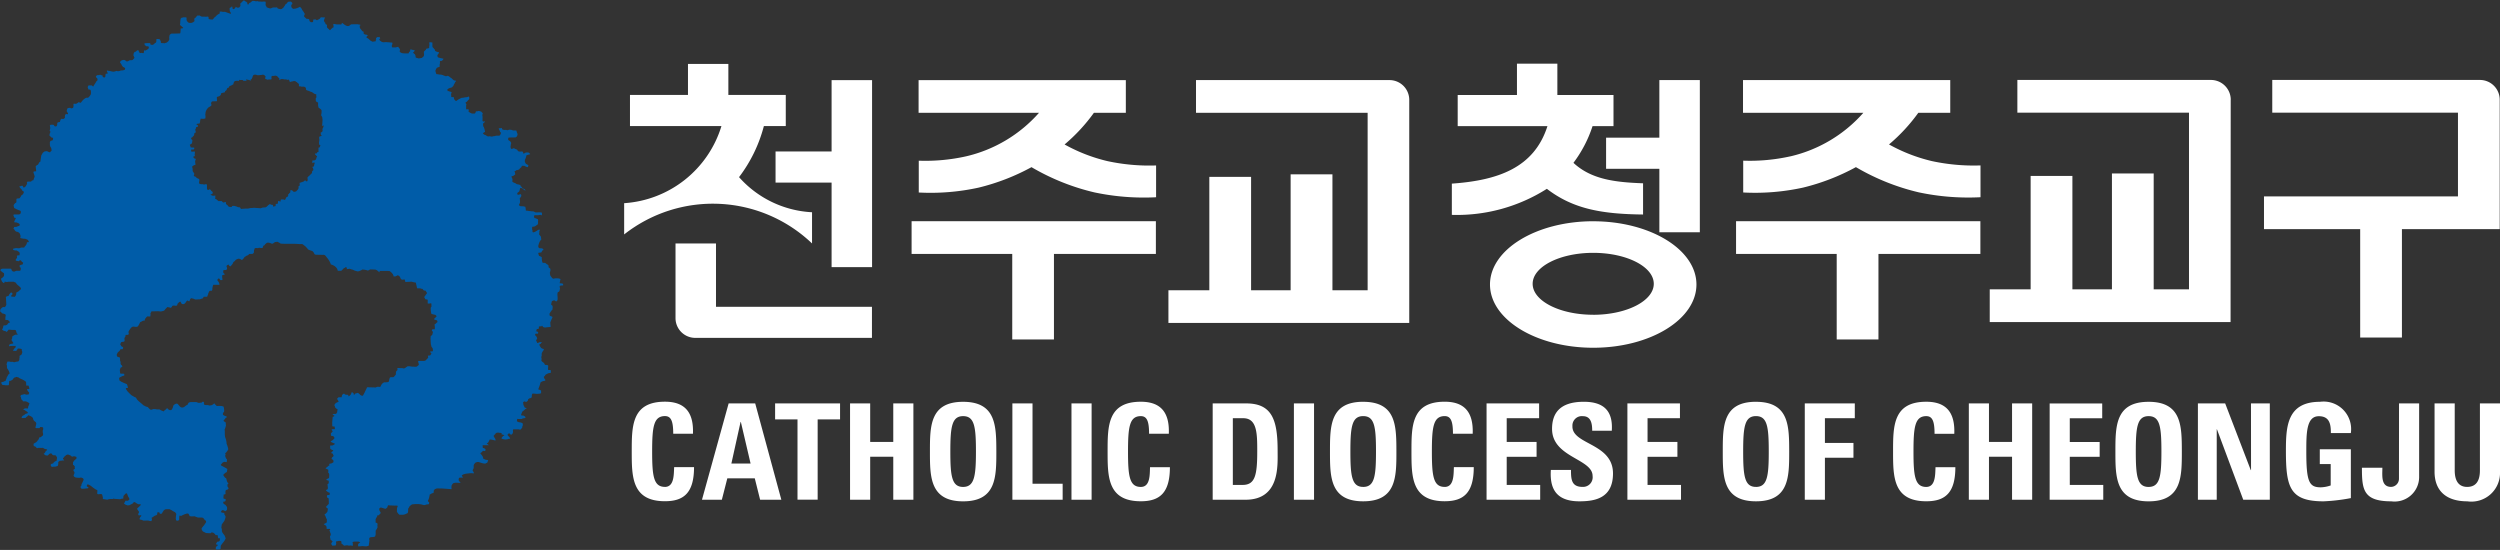
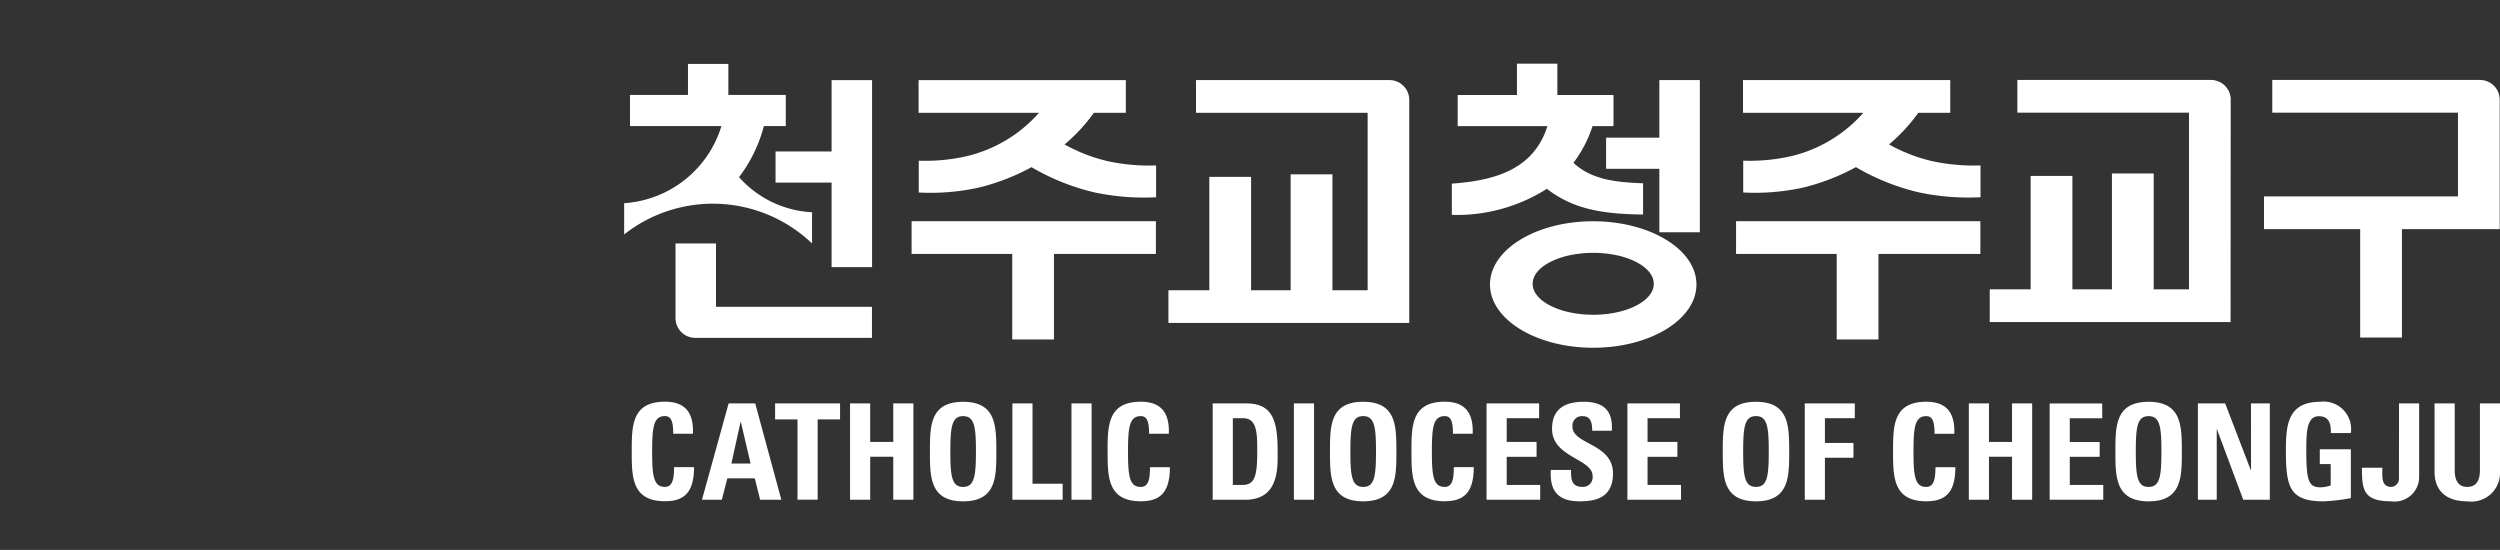
<svg xmlns="http://www.w3.org/2000/svg" width="183.36" height="40.333" viewBox="0 0 183.36 40.333">
  <rect x="0" y="0" width="183.36" height="40.333" fill="#333333" stroke="none" />
  <g id="그룹_2636" data-name="그룹 2636" transform="translate(-14.63 -3622.147)">
    <path id="패스_35" data-name="패스 35" d="M1984.869,3845.188h-1.477v7.065h3.687v-1.175h-2.21Zm2.857,7.065h1.477v-7.065h-1.477Zm5.086-.94c-.832,0-.939-.783-.939-2.592s.107-2.6.939-2.6c.44,0,.606.354.606,1.293h1.448c.059-1.518-.548-2.349-2.054-2.349-2.436,0-2.436,1.782-2.436,3.651,0,1.848,0,3.649,2.436,3.649,1.38,0,2.133-.609,2.133-2.5h-1.458C1993.467,3850.432,1993.5,3851.313,1992.812,3851.313Zm-12.826-24.245a13.649,13.649,0,0,1-3.46.318v2.333a16.425,16.425,0,0,0,4.395-.359,15.916,15.916,0,0,0,3.873-1.5,16.586,16.586,0,0,0,4.608,1.849,17.487,17.487,0,0,0,4.53.358v-2.332a14.491,14.491,0,0,1-3.566-.318,12.249,12.249,0,0,1-3.145-1.221,12.8,12.8,0,0,0,2.149-2.321h2.343v-2.4h-15.2v2.4h8.83A10.212,10.212,0,0,1,1979.987,3827.068Zm6.455,13.428v-6.271h7.476v-2.4H1976v2.4h7.382v6.271Zm-13.348-2.393h-11.439v-4.647h-2.969v5.5h0a1.45,1.45,0,0,0,1.449,1.425h12.958Zm27.456,7.085h-2.466v7.065h2.406c2.524,0,2.357-2.486,2.357-3.571C2002.848,3846.479,2002.487,3845.188,2000.55,3845.188Zm-.275,5.978h-.713v-4.892h.763c1.027,0,1.027,1.145,1.027,2.447C2001.352,3850.491,2001.176,3851.166,2000.275,3851.166Zm40.179-24.1a13.64,13.64,0,0,1-3.459.318v2.333a16.425,16.425,0,0,0,4.395-.359,15.9,15.9,0,0,0,3.871-1.5,16.59,16.59,0,0,0,4.609,1.849,17.479,17.479,0,0,0,4.529.358v-2.332a14.494,14.494,0,0,1-3.566-.318,12.232,12.232,0,0,1-3.144-1.221,12.856,12.856,0,0,0,2.149-2.321h2.342v-2.4h-15.2v2.4h8.827A10.208,10.208,0,0,1,2040.454,3827.068Zm32.3-4.145a1.456,1.456,0,0,0-1.451-1.457l-14.2,0v2.4h12.588v12.957H2067.1v-8.5h-3.062v8.5h-2.9v-8.315h-3.063v8.315h-3v2.4h17.664S2072.749,3822.93,2072.749,3822.923Zm-110.171,22.265-1.956,7.065h1.458l.4-1.566h2.015l.391,1.566h1.556l-1.917-7.065Zm.2,4.412.675-3.052h.02l.714,3.052Zm-4.872,1.712c-.832,0-.939-.783-.939-2.592s.107-2.6.939-2.6c.441,0,.607.354.607,1.293h1.447c.06-1.518-.548-2.349-2.054-2.349-2.436,0-2.436,1.782-2.436,3.651,0,1.848,0,3.649,2.436,3.649,1.379,0,2.133-.609,2.133-2.5h-1.458C1958.557,3850.432,1958.586,3851.313,1957.9,3851.313Zm8.079-4.952h1.643v5.892h1.478v-5.892h1.643v-1.173h-4.764Zm2.709-12.9v-2.291a7.674,7.674,0,0,1-5.354-2.575,10.594,10.594,0,0,0,1.822-3.747h1.606v-2.281h-4.211v-2.273h-2.962v2.273h-4.254v2.281h6.709a8.006,8.006,0,0,1-7.136,5.657v2.292a10.525,10.525,0,0,1,13.782.664Zm5.958,14.557h-1.693v-2.826h-1.477v7.065h1.477V3849.1h1.693v3.151h1.476v-7.065h-1.476Zm-8.634-19.024h4.11v6.2h2.969v-13.716h-2.969v5.234h-4.11Zm13.759,16.079c-2.436,0-2.436,1.782-2.436,3.651,0,1.848,0,3.649,2.436,3.649s2.435-1.8,2.435-3.649C1982.209,3846.853,1982.209,3845.07,1979.773,3845.07Zm0,6.243c-.832,0-.939-.783-.939-2.592s.107-2.6.939-2.6.939.785.939,2.6S1980.6,3851.313,1979.773,3851.313Zm24.259.94h1.477v-7.065h-1.477Zm70.2-2.172h-.019l-1.878-4.893h-2v7.065h1.381v-5.167h.016l1.929,5.167h1.948v-7.065h-1.381Zm-7.512-5.011c-2.436,0-2.436,1.782-2.436,3.651,0,1.848,0,3.649,2.436,3.649s2.437-1.8,2.437-3.649C2069.161,3846.853,2069.161,3845.07,2066.724,3845.07Zm0,6.243c-.832,0-.94-.783-.94-2.592s.108-2.6.94-2.6.939.785.939,2.6S2067.556,3851.313,2066.724,3851.313Zm-5.782-2.211h2.192v-1.087h-2.192v-1.74h2.379v-1.086h-3.855v7.065h3.932v-1.087h-2.455Zm-10.525,2.211c-.832,0-.938-.783-.938-2.592s.106-2.6.938-2.6c.441,0,.607.354.607,1.293h1.447c.06-1.518-.548-2.349-2.054-2.349-2.436,0-2.436,1.782-2.436,3.651,0,1.848,0,3.649,2.436,3.649,1.38,0,2.133-.609,2.133-2.5h-1.456C2051.073,3850.432,2051.1,3851.313,2050.417,3851.313Zm6.291-3.3h-1.693v-2.826h-1.477v7.065h1.477V3849.1h1.693v3.151h1.476v-7.065h-1.476Zm28.595-7.659v-7.948h7.172s0-9.476,0-9.49a1.451,1.451,0,0,0-1.451-1.452h-15.231v2.4h13.62v6.142h-14.227v2.4h7.055v7.948Zm-.217,10.35a.6.6,0,0,1-.568.607c-.773,0-.649-.842-.649-1.408h-1.5c0,1.6.089,2.466,2.153,2.466a1.8,1.8,0,0,0,2.043-1.76v-5.422h-1.475Zm5.937-5.517v4.912c0,.783-.295,1.212-.941,1.212-.536,0-.907-.342-.907-1.212v-4.912H2087.7v5.009c0,1.331.78,2.173,2.4,2.173a2.1,2.1,0,0,0,2.4-2.173v-5.009Zm-36.638-13.362h-17.92v2.4h7.382v6.27h3.062v-6.27h7.476Zm24.909,13.244c-2.417,0-2.5,1.811-2.5,3.591,0,2.682.284,3.709,2.769,3.709a13.531,13.531,0,0,0,1.994-.236v-3.581h-2.278v1.086h.8v1.566a2.347,2.347,0,0,1-.733.138c-.843,0-1.056-.392-1.056-2.6,0-1.369,0-2.615.919-2.615.781,0,.888.58.881,1.236h1.466A2.018,2.018,0,0,0,2079.294,3845.07Zm-49.32,4.032h2.19v-1.087h-2.19v-1.74h2.376v-1.086H2028.5v7.065h3.932v-1.087h-2.454Zm11.532,3.151h1.477v-3.082h2.093v-1.086h-2.093v-1.811h2.192v-1.086h-3.669Zm-21.862-3.151h2.191v-1.087h-2.191v-1.74h2.377v-1.086h-3.855v7.065h3.933v-1.087h-2.455Zm-8.588-27.628-14.2,0v2.4h12.588v13.014h-2.581v-8.5H2003.8v8.5h-2.9v-8.314h-3.063v8.314h-3v2.4H2012.5v-1.366h0v-14.993A1.45,1.45,0,0,0,2011.056,3821.474Zm13.411,25.406a.689.689,0,0,1,.761-.755c.6,0,.686.54.686,1.067h1.437c.1-1.476-.615-2.123-2.052-2.123-1.8,0-2.329.88-2.329,1.988,0,2.1,2.973,2.182,2.973,3.454a.705.705,0,0,1-.743.8c-.812,0-.842-.567-.842-1.241h-1.477c-.077,1.221.265,2.3,2.093,2.3,1.126,0,2.466-.215,2.466-2.047C2027.44,3848.1,2024.467,3848.222,2024.467,3846.881Zm-9.372,4.432c-.831,0-.939-.783-.939-2.592s.108-2.6.939-2.6c.44,0,.607.354.607,1.293h1.447c.058-1.518-.548-2.349-2.054-2.349-2.437,0-2.437,1.782-2.437,3.651,0,1.848,0,3.649,2.437,3.649,1.379,0,2.132-.609,2.132-2.5h-1.457C2015.751,3850.432,2015.779,3851.313,2015.1,3851.313Zm-5.977-6.243c-2.436,0-2.436,1.782-2.436,3.651,0,1.848,0,3.649,2.436,3.649s2.436-1.8,2.436-3.649C2011.554,3846.853,2011.554,3845.07,2009.119,3845.07Zm0,6.243c-.831,0-.939-.783-.939-2.592s.108-2.6.939-2.6.939.785.939,2.6S2009.95,3851.313,2009.119,3851.313Zm28.808-6.243c-2.435,0-2.435,1.782-2.435,3.651,0,1.848,0,3.649,2.435,3.649s2.437-1.8,2.437-3.649C2040.363,3846.853,2040.363,3845.07,2037.926,3845.07Zm0,6.243c-.832,0-.939-.783-.939-2.592s.108-2.6.939-2.6.938.785.938,2.6S2038.758,3851.313,2037.926,3851.313Zm-11.937-19.484c-4.181,0-7.571,2.077-7.571,4.639s3.39,4.639,7.571,4.639,7.571-2.076,7.571-4.639S2030.171,3831.829,2025.99,3831.829Zm0,6.858c-2.454,0-4.442-1.016-4.442-2.27s1.989-2.271,4.442-2.271,4.442,1.016,4.442,2.271S2028.44,3838.688,2025.987,3838.688Zm-3.4-9.237c1.9,1.458,3.961,1.852,7.056,1.885v-2.29c-2.054-.073-3.8-.284-5.106-1.5a9.191,9.191,0,0,0,1.4-2.69h1.538v-2.283h-4.118v-2.3H2020.4v2.3h-4.347v2.283h6.582c-.98,3.073-3.654,3.978-7.011,4.215v2.292A12.316,12.316,0,0,0,2022.59,3829.451Zm8.251-3.749h-3.907v2.282h3.907v4.656h2.969v-11.166h-2.969Z" transform="translate(-1894.51 -193.453)" fill="#fff" />
-     <path id="패스_36" data-name="패스 36" d="M55.92,3642.993l-.013-.042-.1-.018-.123-.008,0-.051.017-.085.021-.122.025-.047-.093-.042-.123-.017-.178,0-.145.029-.068-.037-.085-.107-.072-.11-.026-.183L55,3642v-.135l-.077-.067-.06-.047v-.119l-.038-.06-.106-.059-.059-.051-.046-.034-.115,0-.072-.013-.021-.045-.018-.077-.012-.073-.012-.135.009-.063-.051-.039-.106-.055-.064-.022v-.063a.312.312,0,0,1-.033-.063.641.641,0,0,0-.013-.068l.021-.025.135-.017s.085-.009.085-.022a1.215,1.215,0,0,1,.055-.127l.055-.014c.013,0,.025-.055.025-.055l-.013-.045-.063-.031-.094-.024-.089.008-.076-.039-.034-.068v-.1s.025-.08.029-.1.068-.178.068-.178l.068-.106.055-.06-.018-.1-.008-.071-.012-.046-.038-.05-.063-.073a.194.194,0,0,1-.025-.051.553.553,0,0,1,.017-.068s0-.073,0-.084.008-.081.008-.081l.034-.06-.017-.037-.11.017-.115.081-.144.077-.119.029-.038-.042,0-.11-.03-.072v-.107c0-.012.017-.083.017-.083l.089-.008.1-.018.122-.085.094-.067s.008-.06.013-.077,0-.126,0-.126.009-.077.009-.089a.819.819,0,0,0-.017-.081l-.068-.026-.084-.038-.089-.026-.04-.046,0-.077.009-.072.1-.012H54.1l.174-.025.081.037.021-.047v-.07l0-.081-.093-.018-.1-.008-.165.008-.114,0-.1-.056-.084-.025-.106,0-.106-.017-.093-.009-.119-.021-.093,0-.013-.076-.009-.1-.021-.11-.106-.025-.1-.013h-.132l-.068-.029-.055-.042v-.047l.038-.077.034-.089v-.089l-.012-.093v-.081l-.013-.046.042-.034a.247.247,0,0,0,.034-.048.292.292,0,0,1,.03-.045.167.167,0,0,0,.013-.047c0-.017-.009-.076-.009-.076l-.034-.042-.047.008-.055.017-.1.021-.03-.017-.02-.063v-.056l.055-.042.093-.072.017-.042,0-.051a.227.227,0,0,0,.026-.068v-.06l.059-.034.063.013.106.051.055.059.1.072s.025-.012.025-.025a.61.61,0,0,0-.081-.093l-.076-.025-.085-.064-.047-.072-.068-.038v-.051l-.03-.046-.127-.034-.148-.03-.047-.055h-.026l-.047-.022-.051-.021-.081-.038-.047-.034.009-.14v-.081l-.03-.029-.021-.056-.017-.062.012-.043.106-.009.038-.038.085-.048.025-.037v-.064a.121.121,0,0,1-.013-.042.462.462,0,0,0-.017-.072l-.026-.046.072-.025.089-.064a.339.339,0,0,0,.06,0c.013,0,.072-.029.072-.029l.025,0,.038-.026.046-.072.052-.038.059-.056.017-.051.022-.041.063,0h.072l.047,0,.051.033.14.059.042.005.034-.034.009-.047.017-.056-.017-.021-.046-.018-.047-.025-.055-.034-.042-.038-.017-.039-.038-.084v-.078l0-.063s.039-.064.042-.076l.026-.077a.416.416,0,0,0,.03-.071c0-.013,0-.059,0-.059l.026-.048.058-.021.077-.025.08-.018.047-.017,0-.025-.047-.038-.025-.038-.055-.021-.119-.008-.1.021-.056.029-.042.042h-.03l-.026-.029-.008-.039-.026-.054-.013-.03-.1-.012-.1.016-.06-.016-.05-.009-.047-.034-.029-.068s-.051-.029-.068-.042a.333.333,0,0,0-.085-.026l-.055-.035-.063-.025-.085.038-.067.017-.055-.03-.013-.054-.013-.077.021-.114.008-.093.026-.063-.029-.055-.038-.061-.068-.055-.068-.038-.03-.067.009-.063.029-.063.229-.009h.17c.017,0,.122-.008.122-.008l.076-.055.038-.077.021-.075,0-.035-.025-.067-.025-.051-.008-.042-.022-.056v-.039l-.105-.008h-.152l-.064-.03-.063-.017-.139-.009-.056.013-.093.03-.089-.03s-.093,0-.111.008a.3.3,0,0,1-.084-.017l-.068-.013-.034-.054-.009-.042-.042-.025-.1.033-.08-.016-.009.029.026.068.051.1.021.077.06.055,0,.046-.03.077-.034.059-.034.03-.03.008-.11,0-.1,0-.111.03-.1.013-.08.021-.068.008-.123-.029-.1.018-.089-.022-.042-.03-.056-.038-.068-.025-.064-.029-.043-.043-.042-.059.093-.056.064-.034,0-.033-.021-.095-.021-.1-.033-.072-.009-.055s-.042-.03-.042-.047-.013-.084-.013-.084a.453.453,0,0,1,0-.111.207.207,0,0,0,.017-.046l.068-.043.042-.038v-.051l-.076.017-.064-.008-.029-.039v-.113l0-.106,0-.084-.008-.068-.009-.046.009-.063.021-.047,0-.034-.038-.042-.042-.039-.013-.025-.034-.029-.051,0-.051-.017-.025-.013-.03,0h-.051l-.054.022h-.082l-.033.013-.021.073-.03.054-.021.025h-.1l-.114,0-.072-.033-.072-.034-.085-.055-.026-.039.026-.08-.039-.085-.1.017-.059-.008v-.148l0-.131.021-.089-.055-.072,0-.076.076-.025.093-.111.081-.08.021-.077-.017-.084-.034-.042-.089.042-.195.025-.153.03-.068,0-.1.042-.128.067-.1.069-.068.05-.05,0-.064-.072-.06-.068,0-.084-.012-.047-.11-.013-.076,0-.009-.055,0-.089-.013-.084.039-.077v-.059l-.064-.026-.081-.017-.081-.034-.051.013-.009-.034a.287.287,0,0,1-.017-.056c0-.011,0-.05,0-.05l.072-.051.11-.047.144-.042.114-.114.03-.085.047-.075.038-.078.021-.055.051-.025v-.046l-.017-.021-.068,0-.1-.038-.135-.131-.08-.046-.03-.035-.055-.038-.072-.047-.056-.021-.038.025H47.39l-.055.018-.064-.026-.081-.026-.051-.025-.071-.025-.085-.022h-.047l-.059-.008h-.038l-.076-.017-.055-.009h-.051l-.038-.037a.122.122,0,0,1-.009-.034.987.987,0,0,0-.03-.1l-.017-.08.038-.094.021-.05.043-.059a.248.248,0,0,1,.08-.043.365.365,0,0,0,.08-.03c.013,0,.051-.012.051-.025v-.042l0-.127a.755.755,0,0,0,.026-.1c0-.017-.013-.1-.013-.1l.03-.046.106-.009.051-.034.067-.081.009-.046-.055-.009-.1-.02-.148-.039-.068-.017-.051-.038-.017-.072a.391.391,0,0,1,0-.076c0-.017.026-.021.034-.034l.077-.114-.008-.055-.085-.013-.081-.03-.051-.017-.055-.042-.021-.056,0-.039-.014-.012-.042-.038-.038-.052-.064-.059-.021-.059,0-.077v-.092l0-.06,0-.064-.068-.008-.067-.013-.055,0-.043.025.017.174-.021.119,0,.1-.029.012-.068.026h-.043l-.034.008-.051.025-.009.039-.029.046-.043.026-.026.034-.038.038-.018.034,0,.09.013.071-.013.136-.041.055-.115.093-.114.018-.1.021-.077-.021-.08-.021-.076-.031-.008-.094s-.008-.059-.013-.071a.733.733,0,0,0-.038-.068l-.064-.055-.059-.051,0-.033.051-.047.054-.059.009-.035-.037-.021-.064-.013-.068-.013-.063-.021-.064-.021-.022.026-.021.055v.06l-.034.033-.051.039-.008.063-.038.026h-.144l-.119,0-.153-.008-.081-.025-.084-.042-.051-.042s.009-.073.009-.09.013-.1.013-.1l-.03-.042-.064-.073-.03-.054-.1.008-.072.029h-.165l-.114,0-.013-.038-.016-.059s0-.031.008-.043.013-.055.013-.055a.135.135,0,0,0,.025-.054v-.065l-.017-.042h-.081l-.11-.013-.124-.008-.089-.008h-.085l-.1.008-.081,0-.085-.025-.059-.038-.068-.047-.046-.055-.026-.039.038-.039.034-.041,0-.03-.038-.043-.009-.038-.114.026-.076-.017-.017.06-.055.034.021.082-.034.038,0,.046.016.046-.059.009-.106.021-.1.008-.055-.034-.089-.047L41.67,3625l-.073-.046-.072-.035-.021-.055a.36.36,0,0,1,.046-.062.775.775,0,0,0,.055-.055l-.025-.026-.072-.03h-.051l-.085-.029-.059-.03-.017-.055.008-.051-.012-.052-.1-.051-.051-.077-.063-.084s-.051-.046-.051-.06-.008-.062-.008-.076-.013-.089-.013-.089l.064-.038-.03-.047-.085,0-.076-.026-.174,0-.145,0-.1.008h-.073l-.059.034-.052.05-.037.018-.064.025-.085-.008-.085-.03-.114-.068-.072-.059-.06-.043-.05-.026-.017.047-.021.06-.021.009-.068,0-.055-.008h-.106l-.051,0-.068,0-.077-.017-.055-.008-.063-.008-.034.021.013.089.009.063v.073l-.021.017-.076.029-.013.034-.094.055.009.03-.051.034-.037.013-.034-.039-.039-.046a.348.348,0,0,1-.063-.047c-.009-.013-.06-.071-.06-.071s-.009-.068-.009-.084.009-.082.009-.082v-.025l-.089-.034-.034-.06-.008-.063a.375.375,0,0,1-.072-.055.321.321,0,0,1,0-.059s-.03-.038-.026-.051l.026-.072.017-.059.026-.056,0-.033h-.077l-.08,0s-.081-.008-.093-.008-.051-.005-.059.012-.042.072-.042.072l-.081.056-.038.021-.067.029s0,.018-.013.018a.057.057,0,0,0-.026.008l-.055-.026-.063-.042-.1.021H37.6l0,.055,0,.064-.021.059-.042.012h-.106l-.051-.038s-.042-.029-.046-.042-.013-.068-.013-.068l-.022-.08h-.033l-.093-.021-.068,0-.085-.081-.063-.056a.253.253,0,0,1-.022-.046.21.21,0,0,1,0-.047.339.339,0,0,1,.025-.063l.025-.042-.009-.029-.017-.051-.034-.039-.025-.046-.034-.051-.025-.039-.047-.05-.016-.055-.043-.068-.017-.03-.046-.045-.043-.039-.034.008-.042.038-.059.009-.081.047h-.038l-.034.013-.035.017-.076.005-.076.008h-.025l-.047-.03-.03-.039-.042-.033-.016-.094v-.034c0-.018,0-.06,0-.06l.041-.029.03-.039.009-.025-.009-.046-.03-.038-.038-.038-.043-.03-.051.013h-.06l-.063,0-.021.025-.055.034-.03.06-.064.05-.055.043-.021.037-.013.039-.034.038-.009.026-.029.034-.021.021-.025.05-.064.035-.034.029-.021.013-.081.017-.135-.033-.068-.019-.03-.055-.03-.034-.046.014h-.068l-.081,0-.047,0-.1.016-.046.022-.055.024-.034.009-.064-.009-.076-.024-.06-.026-.063-.009-.03-.072a.3.3,0,0,1-.034-.051c0-.012-.013-.012-.017-.035l-.013-.066.009-.056a.117.117,0,0,1,0-.042.217.217,0,0,0,0-.042l0-.05-.039-.018-.094-.008-.1.012-.051,0-.11-.009h-.046c-.021,0-.1-.008-.1-.008l-.054-.026-.063.012-.086,0-.064-.021-.076-.009h-.076l-.037.026-.056.038-.034.033-.055.043-.055.017-.042.051-.017.034-.008.025h-.047l-.03-.039-.009-.093-.055-.051-.034-.03-.064-.022-.017-.024-.051-.03-.03-.025-.035.038-.047.035-.03.029-.034.034-.022.039-.033,0-.038.063h-.026l.013.123v.055l-.017.039-.043.042-.033.046-.072,0a.145.145,0,0,1-.073,0c-.03-.011-.046-.03-.068-.034s-.047-.038-.047-.008-.033.064-.038.076-.051.042-.068.064-.047.009-.059.009a.2.2,0,0,1-.051-.021l-.012-.061-.009-.088-.071-.013s-.017.068-.035.076-.059-.016-.059-.016l-.042.093.013.077,0,.063a.414.414,0,0,0,.042.1c.018.017.034.072.046.081s.009.038.009.038l-.06.009-.279-.1-.119-.038-.127.007-.123-.024H30.77s-.037.012-.037.024a1.063,1.063,0,0,0,.029.1l-.081.047-.14.089-.085.093-.153.127s.013.009-.017.046a.269.269,0,0,1-.08.064l-.1-.017-.068,0-.1-.025-.009-.047,0-.05-.013-.064-.051-.021-.119.013-.145-.008H29.43l-.093-.038-.081-.052-.051.018a.407.407,0,0,0-.089-.013c-.012,0-.03.047-.03.047l-.047.017-.021.038-.021.038-.03.022-.051.028-.026.039-.013.026s.008.059.008.076a.692.692,0,0,0,.013.077l-.017.021a.38.38,0,0,0-.047.034c-.012.013-.05.042-.05.042l-.085.025a.1.1,0,0,1-.047.017l-.076,0c-.021,0-.106-.017-.106-.017l-.051-.035-.042-.05s-.039-.026-.043-.042a.35.35,0,0,0-.016-.068.258.258,0,0,1-.009-.071l.009-.086-.026-.034-.089-.009-.055,0h-.064l-.085.026-.063.008s0,.024-.021.028-.013-.012-.017,0-.029.1-.029.1l-.021.2,0,.093-.025.072.042.064.195.165v.034l-.055.021-.11,0-.013.059-.016.216-.017.09-.1.009-.288.008h-.2l-.059,0-.076.047-.06.063-.012.086-.013.067s0,.111.009.123a.258.258,0,0,1-.009.066l-.034.06-.033.051-.064.055-.055.042-.1.03-.051.022-.107-.014h-.109l-.06-.021s0-.034,0-.051-.013-.089-.013-.089l-.038-.042,0-.038-.033-.038-.1-.021-.127,0-.021.047v.145l-.038.076-.076.043-.055.06-.055.038-.064.025-.071-.013-.068,0,0-.038-.026-.082-.084,0h-.076l-.076,0-.119.013-.059,0,0,.071.034.08.068.031s.025.038.047.038.051,0,.063,0,.076.013.076.013l.026.037v.052l-.017.06-.025.025-.043.038-.059.026-.068.047-.042.013-.064-.018-.038.035,0,.063-.008.063-.012.046-.068,0-.1-.018a.934.934,0,0,1-.093.013c-.021,0-.047-.03-.047-.03l-.034-.08a.072.072,0,0,1-.03-.042c-.012-.035-.021-.068-.021-.068l-.043.012-.08.042-.064.064-.081.021-.068.093-.017.1-.008.055.03.06.042.1v.042l-.064.067-.034.042-.03.03-.064.017-.063,0-.073,0-.123.068-.1.03-.068-.043-.064-.055-.084-.025-.124.025-.05.021s-.06.034-.065.047-.05.085-.05.085l.029.046s.068.089.073.1.05.105.05.105a.947.947,0,0,0,.076.089c.013.009.106.052.106.052l.042.033v.068l-.021.055-.14.046-.144.008-.114.039-.1.017-.1-.025-.212.059a.784.784,0,0,0-.085-.008c-.029,0-.2-.046-.2-.046l-.153-.021-.063-.025v.088l.063.111v.034h-.059l-.1.029-.012.089-.008.1-.03.064H22.24l-.059-.018-.026-.059v-.06l-.093-.021-.1-.041-.043.033h-.148l-.048.025-.064.077.022.059.089.089.008.063.008.06-.1.1-.034.072-.132.2-.055.1-.038-.03-.064-.06-.072,0-.093,0-.059,0-.029.021-.051.106.017.055.026.063.017.056.085,0,.055.018.025.042.017.11,0,.123-.012.069-.1.148-.064.068-.054.025h-.1l-.1.042-.153.123-.162.2-.059,0-.081-.037-.034.008-.111.084-.08.029-.094-.008h-.06l-.021.051.009.128-.038.139-.051,0-.038.017-.064,0-.038-.025-.085-.013-.071.022-.047.007a.189.189,0,0,0-.03.051.845.845,0,0,1-.038.1l.012.115.085.1-.013.073h-.081l-.055-.021-.072.083-.012.094v.063l0,.055-.029.024-.068.051-.106,0-.051-.013-.034.026-.03.055-.034.089-.013.067-.1.014-.064.021-.034.052,0,.123-.034.076-.042.038-.1,0-.043-.051-.026-.051-.067-.022-.165,0-.064.051.034.195-.047.2.055.051-.009.063-.047.106-.017.124.089.085.051.059.073.017.063.017-.026.115.017.05-.054.009-.056.021-.073.026-.051.085v.225l.03.106.064.1.03.128,0,.072-.047.042-.047.05-.02.021-.047,0-.1-.042-.051-.029-.072-.009-.158.033-.106.093-.106.19-.03.191-.026.17v.082l-.051.02-.047.055-.046.085-.043.076-.055.021-.089.064-.025.045.025.2.013.118-.013.039-.085,0-.072.017-.03.018,0,.05.064.191.029.135-.039.056-.03.09-.025.093-.11.026-.064.076-.059,0-.072,0-.072,0-.073.008-.033.063.021.085-.047.084-.055.1-.06.056-.072.043H16.36l-.03-.056-.034-.067-.063-.021-.056.034-.106.009-.013.046.039.06.068.081a.321.321,0,0,1,.055.055.5.5,0,0,0,.064.1l.085.046.008.081-.025.046-.034.067-.081.072-.051.025-.042.1-.051.068-.042.046h-.072l-.056.013H15.86l-.026.059,0,.051s0,.043,0,.059v.059l-.021.077-.06.021-.076.084-.034.056-.017.08.025.047.017.1.2.1.127.056.115.034.051.071-.009.085-.008.051-.051.046-.059.03h-.259l-.106,0-.063.031.013.037s.026.068.03.085.03.085.03.085l.08.008.017.03.012.06-.051.033-.021.064-.037.063,0,.063.016.017.081.009c.039,0,.043-.005.077.009a.552.552,0,0,0,.059.021.394.394,0,0,1,.055.017l.038.029c.013.009.013,0,.025.013a.206.206,0,0,1,.026.021l.021.051v.038l-.017.029-.038.03-.055.007-.085.039-.063.026-.081,0-.064,0s-.021.05-.025.063-.038.037-.03.051.055.063.055.063l.042.072.039.047.046.035.064.028a.206.206,0,0,1,.068.009c.012.008.059.029.059.029l.051.042.051.063.026.106.025.056-.029.119.026.042.123.021.114.022.1,0,.081.033.1.039.055.076.029.051-.012.051-.068,0-.059.013-.009.076-.055.126-.093.1-.043.077h-.059l-.11,0-.081.013-.114.042H16l-.106-.008-.11,0-.1.02h-.067a.21.21,0,0,0-.013.051c0,.017-.047.042.013.064a.989.989,0,0,0,.118.033h.115s.1.059.114.068.059.043.059.043l.038.042.013.05v.055l-.017.1-.029,0-.068,0-.076.022-.017.033.012.059v.076l-.038.039-.033.042-.017.029-.009.033v.032l.035.033.11.022.076.012.054-.038.039-.047.046.029a.313.313,0,0,1,.064.039.577.577,0,0,1,.026.068l.063.029.03.013v.034l-.021.072-.012.033-.106.03-.089.03-.03.021v.055l.017.063a.045.045,0,0,0,.035.026l.025.005.009.059-.013.144-.051.039-.152,0h-.123l-.094.043-.051.017-.055-.008a.121.121,0,0,1-.048-.009.47.47,0,0,1-.042-.043s-.025-.012-.029-.024l-.012-.038-.022-.061s.022,0-.008-.017a.208.208,0,0,0-.046-.02l-.1,0-.238,0-.169,0-.128.008-.084.038-.025.084.029.047.09.055.055.051s.021.025.033.025a.138.138,0,0,1,.035.008l.012.013.008.038.009.073-.013.1-.081.1-.131.089a.341.341,0,0,0,.008.085c.009.013.055.127.055.127l.072.071a.135.135,0,0,0,.047.035.161.161,0,0,0,.042.008l.017-.008,0-.046.034-.051a1.062,1.062,0,0,0,.131.03c.026,0,.145-.021.157-.021l.191,0,.153,0,.153.055.119.153.051.042.063.051.089.082.055.055.021.084-.017.047-.059.033-.068.077-.081.056-.084.041-.029.018-.013.107-.008.063-.026.051-.026.046-.055.05-.106-.012h-.11l-.043-.042.021-.051.047-.047.029-.028,0-.052,0-.034-.054-.039-.047-.025-.064.072-.047.055-.034.055-.03.072-.076.03-.051-.008-.051.055-.026.034.009.064.026.48-.043.1-.076.076-.1-.009-.084.032-.077.076-.046.055-.034.148.093.081.064.072.106.025.08.03.051.018.013.047.009.063-.022.089,0,.1-.016.084.054.025.073.008h.055l.046.018.052.068.068.055v.046h-.03l-.047.009-.043.042-.063.063-.017.05-.072.021-.081.026-.072-.009-.056.022-.02.118-.021.072-.03.051-.03.034.072.072.089.042H15l.085.051.038.026.038-.043.072-.1.026-.026.085,0s.161.019.182.019h.212l.025.008.038.046.03.106.03.1.076.046-.021.03-.1.013-.072,0-.11.064-.086.042-.021.077-.008.083-.043.094.013.069.038.051.051.089.034.034-.021.038-.072.021-.089.013-.068.025-.051.035-.017.055.009.064a.394.394,0,0,1,.072-.022c.029,0,.165-.008.212-.008h.135l.047-.009.012.064,0,.034-.021.033-.055.039-.068.1-.064.072.03.017.115.013.076,0c.018,0,.072-.043.072-.043l.043-.084.037-.046.043,0,.11.008.072.017.06.03v.1l.029.065v.088l-.021.055-.034.089-.038.021-.1.064,0,.076,0,.076-.017.059,0,.047-.009.055-.042.065-.038.042-.064,0-.075.013-.157.038-.123-.034-.115.009-.071-.021-.055,0-.072-.009-.042,0a.2.2,0,0,0-.034.063,1.328,1.328,0,0,1-.042.135l.03.1v.068l0,.11.034.055.038.046.072.131.038.107.009.079-.072.042-.022.034-.034.059a.387.387,0,0,0-.017.039.412.412,0,0,1-.051.063l-.025.106-.047.1-.026.082-.021.016-.08.017-.055.035-.072.013-.064.013-.017.034a.1.1,0,0,0,0,.046c.009.018.035.056.047.077a.443.443,0,0,0,.034.046s.059.009.076.009a.756.756,0,0,1,.09.009c.021,0,.072.008.072.008s.043,0,.056,0h.047l.076,0h.016s0,.008.013-.009a.167.167,0,0,0,.03-.05l0-.06.013-.105.009-.09.051-.016.064,0,.088-.056a.474.474,0,0,0,.068-.05.416.416,0,0,0,.021-.042l.043-.056.067-.042.089-.017s.026-.021.038-.021a.441.441,0,0,1,.064.017l.1.03.067.051.106.051.127.054.148.09.077.059.018.017,0,.038v.059l.013.06-.009.059-.008.038a.6.6,0,0,0,.068.014.227.227,0,0,1,.055,0c.013,0,.034-.009.047,0a.147.147,0,0,1,.021.024l.009.021.009.05.038.089,0,.042-.034.017-.038.018h-.089l-.012.03v.026s.008.012.017.024a.272.272,0,0,0,.025.03l.055.084.038.037s.022.01.022.022v.025l-.013.039-.029.06-.008.017-.03,0h-.046l-.06.013c-.025,0-.06-.018-.081-.018a.214.214,0,0,1-.059-.017s-.034-.018-.046,0-.055,0-.081.021a.328.328,0,0,1-.1.026.059.059,0,0,0-.055.03c-.021.033-.017.017-.021.033a.292.292,0,0,0-.012.055c0,.013.034.046.034.059a.57.57,0,0,0,.013.064.242.242,0,0,0,.013.054c.008.022,0,.031.033.065s.047.012.068.063l.022.051.169,0,.081.013s.029.017.055.029l.127.069.047.032-.026.086-.03.08-.038.085-.008.105-.034.025-.037.01-.059-.018H16.5l-.1.026-.017.03-.072.035.043.008.089.029.051.042.072.042a.535.535,0,0,0,.055.029s0,.046.03.051a.06.06,0,0,1,.038.025l-.021.034-.068.025-.115.035-.038.047-.09.054-.064.03-.068.088-.012.063a.206.206,0,0,0,.068.022.792.792,0,0,0,.093-.013h.093l.051-.009.051-.063.051-.034.034-.029.021-.025.042-.042.072.034.119.051.093.076.046.042.017.1.043.081.05.055.1.077.021.045.009.025,0,.04,0,.042-.016.052-.018.084a.227.227,0,0,0-.013.047c0,.012,0,0,0,.028a.173.173,0,0,1-.013.057l.047.013h.11l.042,0,.072,0s.051-.016.055-.031a.152.152,0,0,1,.013-.025s0-.017.016-.021a.084.084,0,0,1,.026,0h.025l.055,0,.08.021.03.035v.126l-.03.043s0,.051,0,.084-.012.068,0,.089,0,.035.013.051l.009.018,0,.063,0,.06-.029.037-.034.031-.034.016-.025.031-.047.041H17.56l-.03.011-.017,0-.025.082-.017.033-.034.069-.055.047-.017.046-.047.042-.029.034-.081.043s.021,0-.025.021l-.047.021-.025.013-.017.035v.046l0,.042.017.054.025.018.018.008.043.008a.232.232,0,0,1,.046.031l.068.071s.025.035.043.031.047-.026.063-.026h.221l.1.009s.025-.038.064,0a.317.317,0,0,0,.114.068l.094.025.068.013.009.041-.021.035-.068.025-.025.051-.026.051-.025.034c-.009.014-.042.051-.042.051l-.051.038.068.05.054.042.055.021s.009,0,.034,0,.047.026.072.009a.454.454,0,0,1,.046-.025.436.436,0,0,0,.047-.047s.021-.043.038-.047a.277.277,0,0,0,.051-.02s-.017,0,.034-.013l.051-.012.038.033s.025.008.025.021a.251.251,0,0,0,.021.055.059.059,0,0,1,.051.009c.026.016,0,.032.05.028s.055,0,.068,0a.213.213,0,0,0,.034,0l.03.008.042.018.042.085s.008-.007.021.022a.172.172,0,0,1,.013.063l-.026.119,0,.024,0,.044-.017.025-.063.021-.077.042-.072.068-.034.063-.033,0-.064.021-.042.021-.047.066.038.085s.051.055.064.055a1.027,1.027,0,0,1,.114-.016h.127s.1-.025.115-.031a.564.564,0,0,0,.059-.02l.017-.021.009-.025a.158.158,0,0,1,.009-.047.148.148,0,0,0,.012-.046c0-.033,0-.089,0-.089v-.051s.026-.043.047-.052a.416.416,0,0,0,.055-.03s.013-.025.026-.025-.009,0,.054,0,.1-.009.1-.009,0-.007.026-.007h.072l.059-.009-.055-.067-.038-.056,0-.034.06-.049s.025-.061.043-.068a.26.26,0,0,0,.055-.044l.03-.029.043-.038.081-.039h.059l.072.018.033.017.1.042.026.039.068.029.042.009a.173.173,0,0,1,.055-.025l.085,0,.021,0,.046.021.059.017.013.022v.046l-.008.072-.026.012-.043.042-.063.051-.063.066s-.018.043-.022.056-.03.031-.03.031v.2l.021,0s.042.013.051.026,0,.008.012.025a.064.064,0,0,0,.034.021l.008.03,0,.055v.055l.009.05v.013l-.039.034-.029.017s-.034.018-.034.03v.034l.008.047.043.042.009.022.017.046v.038l-.03.086-.009.025a.163.163,0,0,0-.025.054.276.276,0,0,0,0,.043l.026.043a.2.2,0,0,0,.051.046l.093.039.1.009.089.007h.114l.042-.021.064.014.081.028.064.067.009.039-.03.09-.073.155s-.047.089-.051.1-.012.106-.012.106l-.034.046-.026.017,0,.068.043.063.033.029h.141l.177-.017.145-.012.051-.039-.047-.054-.085-.047a.269.269,0,0,1,0-.05l.034-.094H21.1l.191.1.161.13.136.095.1.066.064.009.017.03v.126l-.017.111.068.054.2-.017.089.017.026.065.043.186-.009.1.094.009.14.025.115.012.054-.025.14-.026.186,0,.038-.029.094.02.135.009.267.017.132-.039.11-.007,0-.1.013-.1.157-.17.094-.017.029.076.055.144.089.156.012.061-.047.064-.08.046-.11-.005-.06.005-.059.127-.047.067.029.021.068.06.153.063.14-.008.1-.051.148-.077.081-.1h.088l.1.071.135.078h.119l.076.017-.013.056-.127.127-.123.106a.277.277,0,0,0,.008.075c.009.014.115.158.115.158l.008.068-.047.08-.008.085.042.049.1-.006.067-.009.017.055-.081.089-.051.11.017.061.156.033.106.051.347-.008.111.029.123.017.055-.094-.03-.156.085-.046.144-.1.135-.046.055-.068-.009-.105.033-.03.119-.009.021.06.038.059.128-.017.072-.127.076-.114.085-.065.08-.016.259,0,.132.067.128.077.148.08.085.119-.025.14-.017.217.033.126.11.019.076-.035.034-.042v-.126l.012-.17.153.012.068-.042.161-.072.17-.052h.093l.051.06.063.132.144.017.208-.009.242.09.144,0h.161l.093.034.115.147.085.068.009.093-.136.208-.123.148-.072.094.017.117.073.107.237.122.224.013h.119l.042-.055.085,0,.084.034.089.073.06.087.127,0,.038.044v.109l.038.085.1-.013.012.064-.02.144-.081.042-.093.011-.094.153.051.074.064-.03v.093l-.115.084-.021.114.029.077.247,0,.08-.042.017-.236.068-.1.195-.249.093-.173-.008-.043-.072-.183-.148-.191-.05-.127v-.152l-.039-.09.03-.24.195-.276.055-.153.033-.123-.012-.068-.081-.131,0-.1-.157-.021-.094-.039.042-.1.072-.047.118.026.076.055.072-.038.051-.047.021-.05,0-.157-.06-.1-.073-.081-.118-.068-.034-.088.026-.082h.1l.047-.045.008-.065v-.071l-.085-.014-.081-.035.013-.169.013-.123.088,0c.013,0,.047-.04.047-.04l-.012-.115.012-.126.039-.042.11-.035.064-.055,0-.063-.047-.06-.03-.06v-.136l.063-.047v-.045l-.067-.068-.038-.089-.018-.089-.025-.1-.094-.063-.089-.123-.043-.073.089-.094.1-.08a.322.322,0,0,0,.077-.039.7.7,0,0,0,.021-.11l.017-.114-.1-.063-.233-.127-.123-.063-.026-.056.139-.165.123-.051.165.026.021-.076.008-.136-.051-.038-.064-.131-.021-.084.034-.089-.03-.1.077-.065.089-.118.054-.089v-.064l-.026-.1-.042-.141-.046-.113-.018-.183-.038-.157-.06-.17-.017-.161,0-.28a.221.221,0,0,1-.008-.115c.017-.034.055-.141.055-.141l.034-.125-.017-.238-.114-.073-.051-.05.055-.068.08-.1.042-.065.039,0,.038-.039-.026-.042-.173-.063-.085-.059-.013-.05.017-.1.064-.051.017-.071-.009-.151-.017-.1-.021-.08-.14-.042-.115-.005h-.14l-.1.005-.064-.06-.076-.075-.042-.065-.073.065-.1.067-.165.034-.081-.021-.079-.017-.145,0-.081-.008-.038-.092.012-.091-.08-.063-.072.042-.018.034-.144.009-.06.016-.114-.033-.081-.034-.225,0-.132,0-.1.009-.093.029-.064.086-.02.068-.115.059-.157.122-.1.031-.11-.009-.085-.06-.11-.13-.055-.072-.111-.018-.1.046-.093.068-.064.2-.064.12-.051.047-.089,0-.06-.025-.08-.052-.055-.072-.034.02-.1.1-.1.076-.021.046-.064-.025-.135-.055-.119-.068-.165,0-.149-.024-.144,0-.119.047-.1-.01-.08-.077-.106-.113-.127-.031-.191-.1-.1-.093-.23-.192-.123-.119-.059-.106-.063-.067-.085-.034s-.212-.117-.224-.131l-.148-.141-.127-.131-.068-.1-.064-.106.043-.042.1-.009.021-.03-.029-.092-.026-.094-.021-.054-.225-.094-.191-.089-.136-.093-.009-.1-.012-.08a.323.323,0,0,1,.08-.059,1.172,1.172,0,0,0,.127-.068l.141-.043.038-.026-.008-.068-.014-.046-.106-.008H23.5l-.06-.021-.008-.122s-.012-.085-.012-.1.021-.106.021-.106l.039-.093.106-.047.013-.038-.022-.069-.076-.063-.029-.076,0-.127-.039-.105,0-.116-.008-.067-.035-.055-.08-.009-.089-.046-.021-.068-.008-.072.072-.153.14-.124.047-.093.038-.025.144,0,.013-.05.017-.064-.03-.047-.1-.05-.051-.084-.034-.047.017-.063.047-.1a.456.456,0,0,1,.076-.03c.013,0,.132-.017.132-.017s.042-.029.046-.042a.471.471,0,0,0,0-.086l-.012-.134.038-.062.042-.074,0-.055.009-.039.144-.008.085-.039.008-.029-.026-.1.008-.081.047-.084.051-.073.055-.076.064-.072.056-.029.034-.022.127.009.119.013.122-.03.06-.095.059-.109.055-.11.1-.047.11-.063.085,0,.047-.026,0-.057a.386.386,0,0,1,.043-.085c.013-.009.085-.106.085-.106l.072-.046.051.008.106,0,.034.009.013-.038.013-.106-.008-.089.055-.1.026-.051h.161l.331-.008.2.02.182-.045.076-.039.064-.094.106-.1.017-.039.068,0,.076.013.093.022.047.018.063-.069.034-.066.055-.035h.093l.093.013.111-.017.025-.064.021-.077.043-.043.072-.067.072-.038.03.017.026.054.034.073.072.042.089,0,.059-.024.076-.072.051-.077.038-.06.042-.034.06.025.059.031.042,0,.034-.1.017-.049.047-.051.021-.025.051.012.136.03.115.055.093,0,.153-.012h.077a.265.265,0,0,0,.08-.021.543.543,0,0,1,.08-.031.114.114,0,0,1,.039-.008.114.114,0,0,0,.046-.022l.026-.046.017-.042.017-.022.148,0h.094l.026-.026.017-.072.043-.089,0-.055.038-.067.017-.063.072-.064.076,0h.064l.021-.038.021-.093-.009-.073.029-.066,0-.043.017-.063.021-.063.123,0,.153,0h.169l.017-.043-.025-.068-.039-.1-.055-.06-.038-.059.017-.077.051-.051.068,0,.085.115.076,0,.055,0,.025-.034-.012-.085-.013-.1,0-.094v-.033l.059-.031.1-.021.034-.026a.606.606,0,0,0-.042-.055.3.3,0,0,0-.051-.034l-.021-.042V3642l.03-.043.064,0,.127-.009.029-.034.03-.063,0-.06-.038-.085,0-.062.06-.056.1-.042.022.081.038.024.051.035s.081-.059.081-.073.064-.076.064-.076.038-.063.047-.077.033-.084.033-.084.106-.081.114-.094.085-.093.085-.093.026-.009.043-.017.118-.051.118-.051l.077,0a.43.43,0,0,0,.059.025l.076.025.021.031s.012.028.034.016a.46.46,0,0,0,.051-.038l.042-.042.072-.089s.034-.063.047-.068a.287.287,0,0,0,.076-.034.522.522,0,0,1,.08-.055.332.332,0,0,0,.1-.042.621.621,0,0,1,.047-.046l.025-.035s.047.005.072.005l.165-.005.052-.03.033-.045.017-.017.008-.034v-.077l.008-.093.047-.068s-.025-.042,0-.046.093-.025.093-.025a1.165,1.165,0,0,0,.127.013c.012-.006.122-.03.122-.03a.3.3,0,0,0,.076.017c.031,0,.106,0,.106,0h.03s.029-.013.033-.026l.026-.072s.013-.059.025-.067.055-.013.076-.034.047-.077.064-.085a.627.627,0,0,0,.076-.063l.055-.042h.046l.068,0,.093.02a.5.5,0,0,1,.1.043l.063.012.051-.008h.009s.161-.15.234-.111c0,0,.076-.052.127,0l.077.031.135.084s.343.018.377.013.831,0,.844.008.25.013.25.013.136-.013.169.038l.195.153.183.212.081.034.148.051.073.021.1.116.059.122.089.034.1,0,.394.008s.148-.026.207.059c0,0,.377.42.394.641,0,0,.454.093.517.47h.25l.068-.055.106-.118.089-.047.08-.055h.03l.039.08v.072l.089-.008.114-.021.132.046.111.025.105.056.114.034s.11.034.124.034.11-.016.11-.016l.174-.074.068-.05.157.017.127.026.122.038.094-.042.059-.043.381.009.119.042.055.047.14.115.016-.1.635,0,.107.012.114.094.11.126.043.1.012.068.131,0,.1-.046.064-.04.107.044.067.084.055.128s.077.081.123.071l.165-.021.048.187.3-.013.161-.009.157.042.153.026.093.419.23,0,.1.038.077.008.054.09.084.033.073,0,.063.1.043.063-.009.051-.068.08-.059.093-.051.051,0,.076.043.068.025.048.128.024.046.012,0,.281h.152l.077-.021.042.025,0,.14.012.055-.059.106a1.428,1.428,0,0,0,.05.457l.191.048.1.024.089.085-.021.047-.089.084-.081.082v.029l.123.046.1.03.03.09v.038l-.063.046-.047.051-.071.047-.034.03.025.186-.009.166-.148-.007-.051.034-.012.059.008.047.042.012.022.029v.047l-.017.072-.021.093-.029.038-.093.081-.013.187.025.4.051.195.06.072.034.076.008.17-.165.02-.051.01.063.093.043.03-.017.047-.068.106-.11.018-.063,0,.021.157-.076.076-.115.119-.072.03-.1.009-.293,0h-.059l-.033.06.029.052.022.1.012.067-.029.034-.106.09-.068.025-.31-.012-.165-.025-.148,0-.144.1-.115.063-.119-.026-.135,0-.144-.012-.093,0,0,.08.013.063-.017.021-.055.047-.042.068-.012.152,0,.059-.06.06-.093.115-.068.013H43.37l-.085,0-.06.025-.038.118-.025.12-.03.08-.042.013-.165.021h-.119l-.064.03-.1.081-.055.093-.043.09-.02.034-.094,0-.077-.009-.047.009-.067.021-.043.025-.068,0-.572-.016-.03.063-.161.339-.119.22-.119-.012-.068-.043-.051-.054-.046-.043-.055-.039-.055-.021-.056.03h-.076l-.1.111-.042,0-.008-.094-.131-.11-.051.123-.055.1-.127.106-.026-.063-.021-.056-.174-.009-.076-.039-.034-.042-.051.012-.06.042-.051.063-.025.149-.224,0-.106.093.017.063.042.074.059.088-.089.046-.127.06-.051.063-.059.081.03.068.043.131.085.076.08.034-.025.175v.042l-.08.123-.085.008-.085,0-.086.021.009.025.135.1-.067.042-.072.024-.009.072-.03.37.009.25.067.013.111.014v.1l.017.085h-.1l-.128.008-.012.042.072.1-.017.046-.072.068-.038.043,0,.119.013.064.123.016.055.021.064.093v.055l-.119.125-.132.079-.03.022.068.059.119.051.1.038.03.025-.013.03-.093.052-.046.032-.119.01-.077,0v.106l.012.136.064.047.081.042.055.012.013.047-.089.067-.042.061-.039.029.1.039.047.017.021.084.038.076-.03.034-.042.035-.034.03-.029.05-.017.039v.039l.038.029.063.031.021.029.013.089.008.051-.135.085-.094.021-.081.017-.008.084,0,.068-.06-.009-.055.064-.064.042-.043.043-.05.033.026.03.072.029.072.035.034.021v.114l-.009.1.064.059.016.093-.016.254-.06,0-.149.1.022.035.152.038.012.073v.08l0,.051a.181.181,0,0,0-.055.029.205.205,0,0,1-.039.034l.017.149.013.12-.013.087-.051.038-.064.022-.012.042.114.094.081.05.08.027v.05l-.008.093-.038.02-.094-.008-.042.016-.03.124.026.047.11.071,0,.078.008.125,0,.2-.089.08-.067.082-.055.051.038.051.077.059.034.038-.017.064-.022.144-.051.063-.055.063-.077.055-.034.046.055.06s.029.073.038.089a.763.763,0,0,1,.025.085l.055.092,0,.1,0,.126-.051.042-.085.046-.089.038.06.059.064.03.058.055.017.051.013.072v.092h.242l.021.06-.034.03-.029.03.05.087.021.086.03.059,0,.073-.022.071-.025.034-.008.064.025.1.013.094.1.076.059.046-.051.064-.05.093s-.009.059,0,.059.043.038.043.038l.038.068.127-.016.1,0,.038-.072.013-.042,0-.051-.009-.063-.013-.035.026-.041.122-.021.089-.018.144.013.017.042.008.076v.068l.107.072.076.076h.072s.1-.017.118-.017h.111s.013.025.072.021.119-.013.119-.013a.943.943,0,0,0,.106.021.6.6,0,0,0,.068-.008l-.017-.094v-.076l-.021-.062.03-.044.127-.021.077,0H40.9l.03.005.08.03.042.029-.064.042-.064.047-.029.051,0,.093.017.06s.1-.009.123-.009.183-.024.2-.017.165.012.178.017a.732.732,0,0,0,.1,0l.068-.018.076-.021a.1.1,0,0,0,.026-.047c0-.026.008-.11.008-.11s.021-.094.021-.111.017-.132.017-.144-.021-.051-.021-.068.008-.072.008-.072l.025-.046.089-.035.17-.008.089-.02a.174.174,0,0,0,.055-.026.286.286,0,0,0,.017-.06l.021-.08,0-.28.064-.1.064-.111.008-.077s-.008-.084-.008-.1.017-.11.017-.11l-.025-.042-.068-.043s-.055,0-.055-.014,0-.117,0-.117l0-.128.043-.089.063-.1.017-.072.022-.026.067,0,.055-.021.022-.063.055-.039.03-.042-.018-.052-.016-.042-.039-.055a.284.284,0,0,1-.026-.077.229.229,0,0,0-.013-.068l.009-.037.046-.048.051-.025.038,0,.1.03.14.046.1.013.068-.055.042-.043.017-.052.017-.062.026-.046.1.012.351.013h.17l.085.017-.017.077-.038.1v.094a1.323,1.323,0,0,0,0,.177l.107.145s.063.063.089.063l.246,0,.144-.03.123-.059.059-.026.026-.029.025-.119,0-.181.064-.094.029-.068.072-.067.068-.055.064-.038.03,0,.216-.018.225,0,.216.028.162.048a.366.366,0,0,0,.106-.013.585.585,0,0,1,.145-.038c.025,0,.11-.013.11-.013s.025-.021.025-.033.013-.09.013-.09l-.072-.072s-.03-.051-.022-.067l.047-.094.034-.1.026-.12.016-.066,0-.064.076-.034.1-.064.1-.021.026-.055s0-.068,0-.08a.3.3,0,0,1,.009-.047l.072-.1s.093-.03.106-.039a.765.765,0,0,1,.132-.016l.127.007.157,0,.607.043.076.013.026-.056-.017-.1.021-.135.059-.089.051-.06.118-.029.077-.013.127.008.1,0,.072.008s.043.014.043,0a.228.228,0,0,0-.025-.054l-.072-.073-.038-.063,0-.085.025-.085.038-.021.119-.009h.094a.351.351,0,0,0,.047-.008l-.034-.046-.034-.043-.029-.056.038-.03.06-.042.178-.055.149-.017.131-.013a.631.631,0,0,1,.081-.013c.021,0,.254.013.254.013l-.013-.081-.051-.08-.03-.056.017-.051.03-.042.021-.051a.519.519,0,0,0,.013-.059c0-.014,0-.069,0-.069l0-.054v-.06l.022-.05.047-.065.076-.081.043-.008.077-.026.068,0,.055.009.123.042.195.056.14.012.136-.068.038-.042.012-.068.026-.068-.013-.012-.178-.026-.11-.055-.055-.017s-.017-.1-.017-.11a.662.662,0,0,0-.054-.1l-.047-.067-.038-.042-.051-.054.008-.052.077-.051.064-.067.03-.039.11.017.056-.008.016-.029.009-.068v-.041a.355.355,0,0,1-.067-.044.7.7,0,0,0-.127-.042l-.012-.042a.178.178,0,0,0,0-.065.332.332,0,0,1,0-.092l.178,0h.276l-.161-.13.1-.054.034-.057.034-.064.042-.079.017-.039.17.025.195.047.063,0-.012-.089-.068-.107-.038-.072-.025-.039,0-.037.064-.063.089-.111.076-.048.128-.008.08.022.085,0,.064.044.026.017L51.4,3654l.085.017.072.025.051.007,0,.047-.081.029-.059.076-.047.06-.013.042.081.043.094.021s.1.018.109.018.149-.018.149-.018a.94.94,0,0,1,.1-.034c.013,0,.11-.018.11-.018l-.017-.051-.127-.145-.056-.063.013-.042.059-.067.051-.022.106.081.021.046.1-.08.043-.068a.339.339,0,0,0,.012-.081c0-.013-.007-.118-.007-.118l.02-.068.093,0,.148,0h.162l.1.021.047-.012.043-.049.05-.065.022-.029,0-.065.038-.087v-.065l.008-.053-.055-.061-.1-.038-.161-.026a.614.614,0,0,0-.089-.042c-.013,0-.034-.033-.034-.033l.009-.1.016-.064.073.009.25,0,.089-.042.131-.021.064-.027-.017-.076-.051-.038-.071-.042-.11-.013-.064,0-.008-.085a.668.668,0,0,0,.038-.07l.034-.1a.061.061,0,0,1,.029-.038c.022-.012.212-.177.212-.177l.1-.065-.063-.021-.072-.012-.043-.051-.021-.081-.051-.064,0-.088-.025-.081.017-.042.042-.038.047-.022.076.03.034.017.038-.017.047-.025.055-.063.017-.089.072-.064.136-.038.037-.021.021-.063.008-.119a.42.42,0,0,1,.03-.106.645.645,0,0,1,.114-.013l.217.021.228-.013.073-.03.017-.016v-.1l0-.088-.055-.025-.1-.039-.059-.017.03-.072.068-.186.046-.137.017-.076.021-.051.093-.055.085-.033.093-.009.068-.039.012-.026-.016-.029-.06-.08-.038-.072,0-.067.076-.06.021-.051.016-.026.089-.056.119-.056.085-.021.1-.012v-.11l0-.051-.021-.046h-.161l-.026-.056.009-.1.008-.094,0-.081-.046-.026-.106-.017-.08,0-.056-.11-.059-.064-.059-.038-.047-.042-.047-.056.013-.084,0-.1-.016-.039,0-.058.03-.106-.009-.119.03-.077.025-.063.068-.093.038-.064-.009-.055-.08-.021-.093-.043-.068-.085-.042-.067-.013-.034-.025-.06.013-.034.08-.033.039-.056.042-.017,0-.047-.119-.008-.092.03-.077.034-.042-.008-.021-.052-.021-.05-.029-.06-.013-.033.021-.03.042-.051.021-.071-.034-.069-.025-.051-.038-.05-.051-.035,0-.059v-.043l.046-.02.148,0,.026-.034v-.068l-.03-.039-.072-.028-.072-.017.055-.06.008-.047,0-.037.026-.021.055.007.064-.021.02-.056-.008-.072.042-.047.153,0,.038-.052.038.035.038.067s.136.038.149.038.165-.022.165-.022l.182-.013.068-.02-.017-.111-.013-.144,0-.076.042-.094.043-.106.039-.08.03-.055-.008-.067-.094-.043-.06-.017-.039-.035-.016-.118.046-.093.106-.153.072-.072v-.055l.014-.127-.022-.11-.064-.039-.029-.038.025-.124.026-.089v-.038l.072-.022.068-.03.055,0,.1.068.038.013.051-.061.034-.034.009-.166-.018-.246.013-.152.123-.081.026-.042v-.08l.025-.03v-.1c0-.012-.034-.07-.025-.088s.033-.077.033-.077l.144-.021h.077l.013-.051ZM38.342,3631.48l-.037.061-.023.06v.061l.012.084-.036.061-.061.048-.048.012v.023l.012.085v.061l.06.023-.012.037-.037.037-.084.012-.048.06v.084l.012.061v.108l-.012.072-.012.048.012.157.024.036.06.023v.036l-.024.061-.024.06-.036.024h-.049v.326h-.036l-.06.012-.025.06-.035.037h-.1v.06l.06.048.048.061.048.024-.012.037-.036.06v.036l-.024.048-.013.061-.024.024h-.048l-.024.037-.037.011h-.132v.193l.06-.012.023-.037h.061l.024.024v.06l-.024.037-.012.084-.012.048-.024.048-.084.012v.062l.036.048.013.06.012.049v.036l-.048.035-.036.037-.013.06v.073l-.193.194-.1.083-.048.073.024.133-.024.122-.049.011-.072-.024-.037-.071-.109.1-.1.036-.072.024-.133.048.012.18-.036.037-.06.036.012.073v.048l-.024.06-.036.061-.121.122-.1.036-.108-.013-.048-.06-.061-.048-.072.012-.06.012.024.049-.012.108-.061.035-.036.061-.048.025v.072l-.012.072-.048.036-.061.024-.048.073-.036.1-.049.037-.1-.037h-.169l-.012.023-.024.062v.059l-.036.012-.073-.036-.06-.012-.025.072v.06l-.011.072-.061.012h-.072l-.024.049v.084l-.012.036-.085.012-.06.036-.036-.072-.012-.072h-.085l-.084-.037-.085-.013-.024.037-.072.049-.084.085-.085.06-.132.012-.133.013-.048.024-.073.023-.1-.012-.181-.011s-.145-.013-.181-.013-.145.013-.145.013h-.108l-.1.023-.12.024h-.193l-.194.012-.1.013-.061-.072-.012-.048h-.048l-.1-.012-.06-.024-.085-.036-.157-.036h-.06l-.073.011-.024.038-.012.037H31.6l-.157-.013-.085-.048-.036-.072-.06-.037-.06-.061v-.133l-.1.013-.108.024-.1-.108h-.242l-.084-.072-.085-.073-.072-.013.012-.1v-.157l-.084.024h-.1l-.121-.048-.06-.037.1-.036.073-.047v-.073l-.024-.061-.036-.023-.048-.037-.036-.061-.072-.06-.037.024-.072.036-.06-.012-.037-.1v-.266l-.036-.047h-.048l-.06.012-.073.012-.108-.024h-.109l-.084-.025-.06-.036v-.1l.023-.1-.012-.109-.036-.024-.06-.024-.049-.024-.06-.036-.048-.061-.121-.048-.025-.047.036-.109-.012-.073-.025-.024-.048-.061-.036-.072v-.168l-.048-.157.061-.024.048-.035.024-.049h.109l.012-.048-.012-.1-.012-.108.012-.073.036-.084-.024-.061h-.06l-.061-.048-.048-.084.145-.06-.024-.012-.012-.073.012-.085.012-.145-.048-.011-.108.011h-.109l-.025-.145.084-.011h.085l.061-.024.012-.1-.048-.024h-.121l-.1-.011-.012-.061-.023-.049-.025-.084.036-.013.06-.048.049-.024.023-.061.012-.12.012-.073-.06-.049-.036-.047.013-.085.06-.012.025-.036.048-.048.048-.049.025-.048.012-.1.024-.049.085-.035v-.048l-.012-.037-.024-.132.036-.061.036-.121.072-.012.049-.024.011-.072-.073-.061-.06-.036.085-.036.072-.012h.085l.036-.109.012-.12.037-.132.18.012.158-.023a.7.7,0,0,0,0-.278l.024-.205.06-.145a1.574,1.574,0,0,1,.108-.145.516.516,0,0,1,.072-.061l.146-.085.048-.072-.024-.071-.012-.084.06-.1.061-.013.314-.012c0-.157-.012-.3-.012-.3a.377.377,0,0,1,.132-.048c.049,0,.169-.1.169-.145a.191.191,0,0,1,.037-.1l.253-.06.023-.109H31.2l.048-.072.06-.133.109-.036a.145.145,0,0,1,.169-.132c.025-.062.145-.085.145-.085l.036-.12.024-.073.036-.036.037-.024.037-.012.059-.011h.145l.06.011v-.084l.06.013h.133l.1.012.013.048h.217l.024-.037-.036-.073.048.012.085.024.1.013.109.071-.012-.048.024-.073.073-.012v-.072l.048-.06.012-.061.012-.036.024-.049.037-.023.048-.024H33.4l.073.024.036.012h.133l.084-.012h.061l.1-.024.109.012.06.061.048.036v.06l-.024.061.012.084.085.024.084.036.072-.024h.157l.061-.024-.013-.1v-.073l.037-.06h.072l.1-.012.109-.012.1.036.06.072.061.06.048.036-.012.06.012.061.12-.073h.144l.073.024h.146l.12.037.085-.025.024.048.024.048.012.061.049.012h.036l.048-.024a.445.445,0,0,1,.085-.012.092.092,0,0,0,.061-.024h.132l.049.049.072.036.1.1.048.012v.192h.12l.06.024h.194l.036.012.06.037.036.036.013.061v.059l.036.049.1.036.084.024.1.048.121.037.084.059.084.062.157.048-.012.048v.073l.012.048v.048l-.048.061v.157l.023.084.049.024.1.06v.216l.036.158.06.036.085.061.072.083v.169l-.012.109-.024.083.048.085.036.06.025.205-.025.374.012.085.1-.061Z" transform="translate(0)" fill="#005ca8" />
  </g>
</svg>